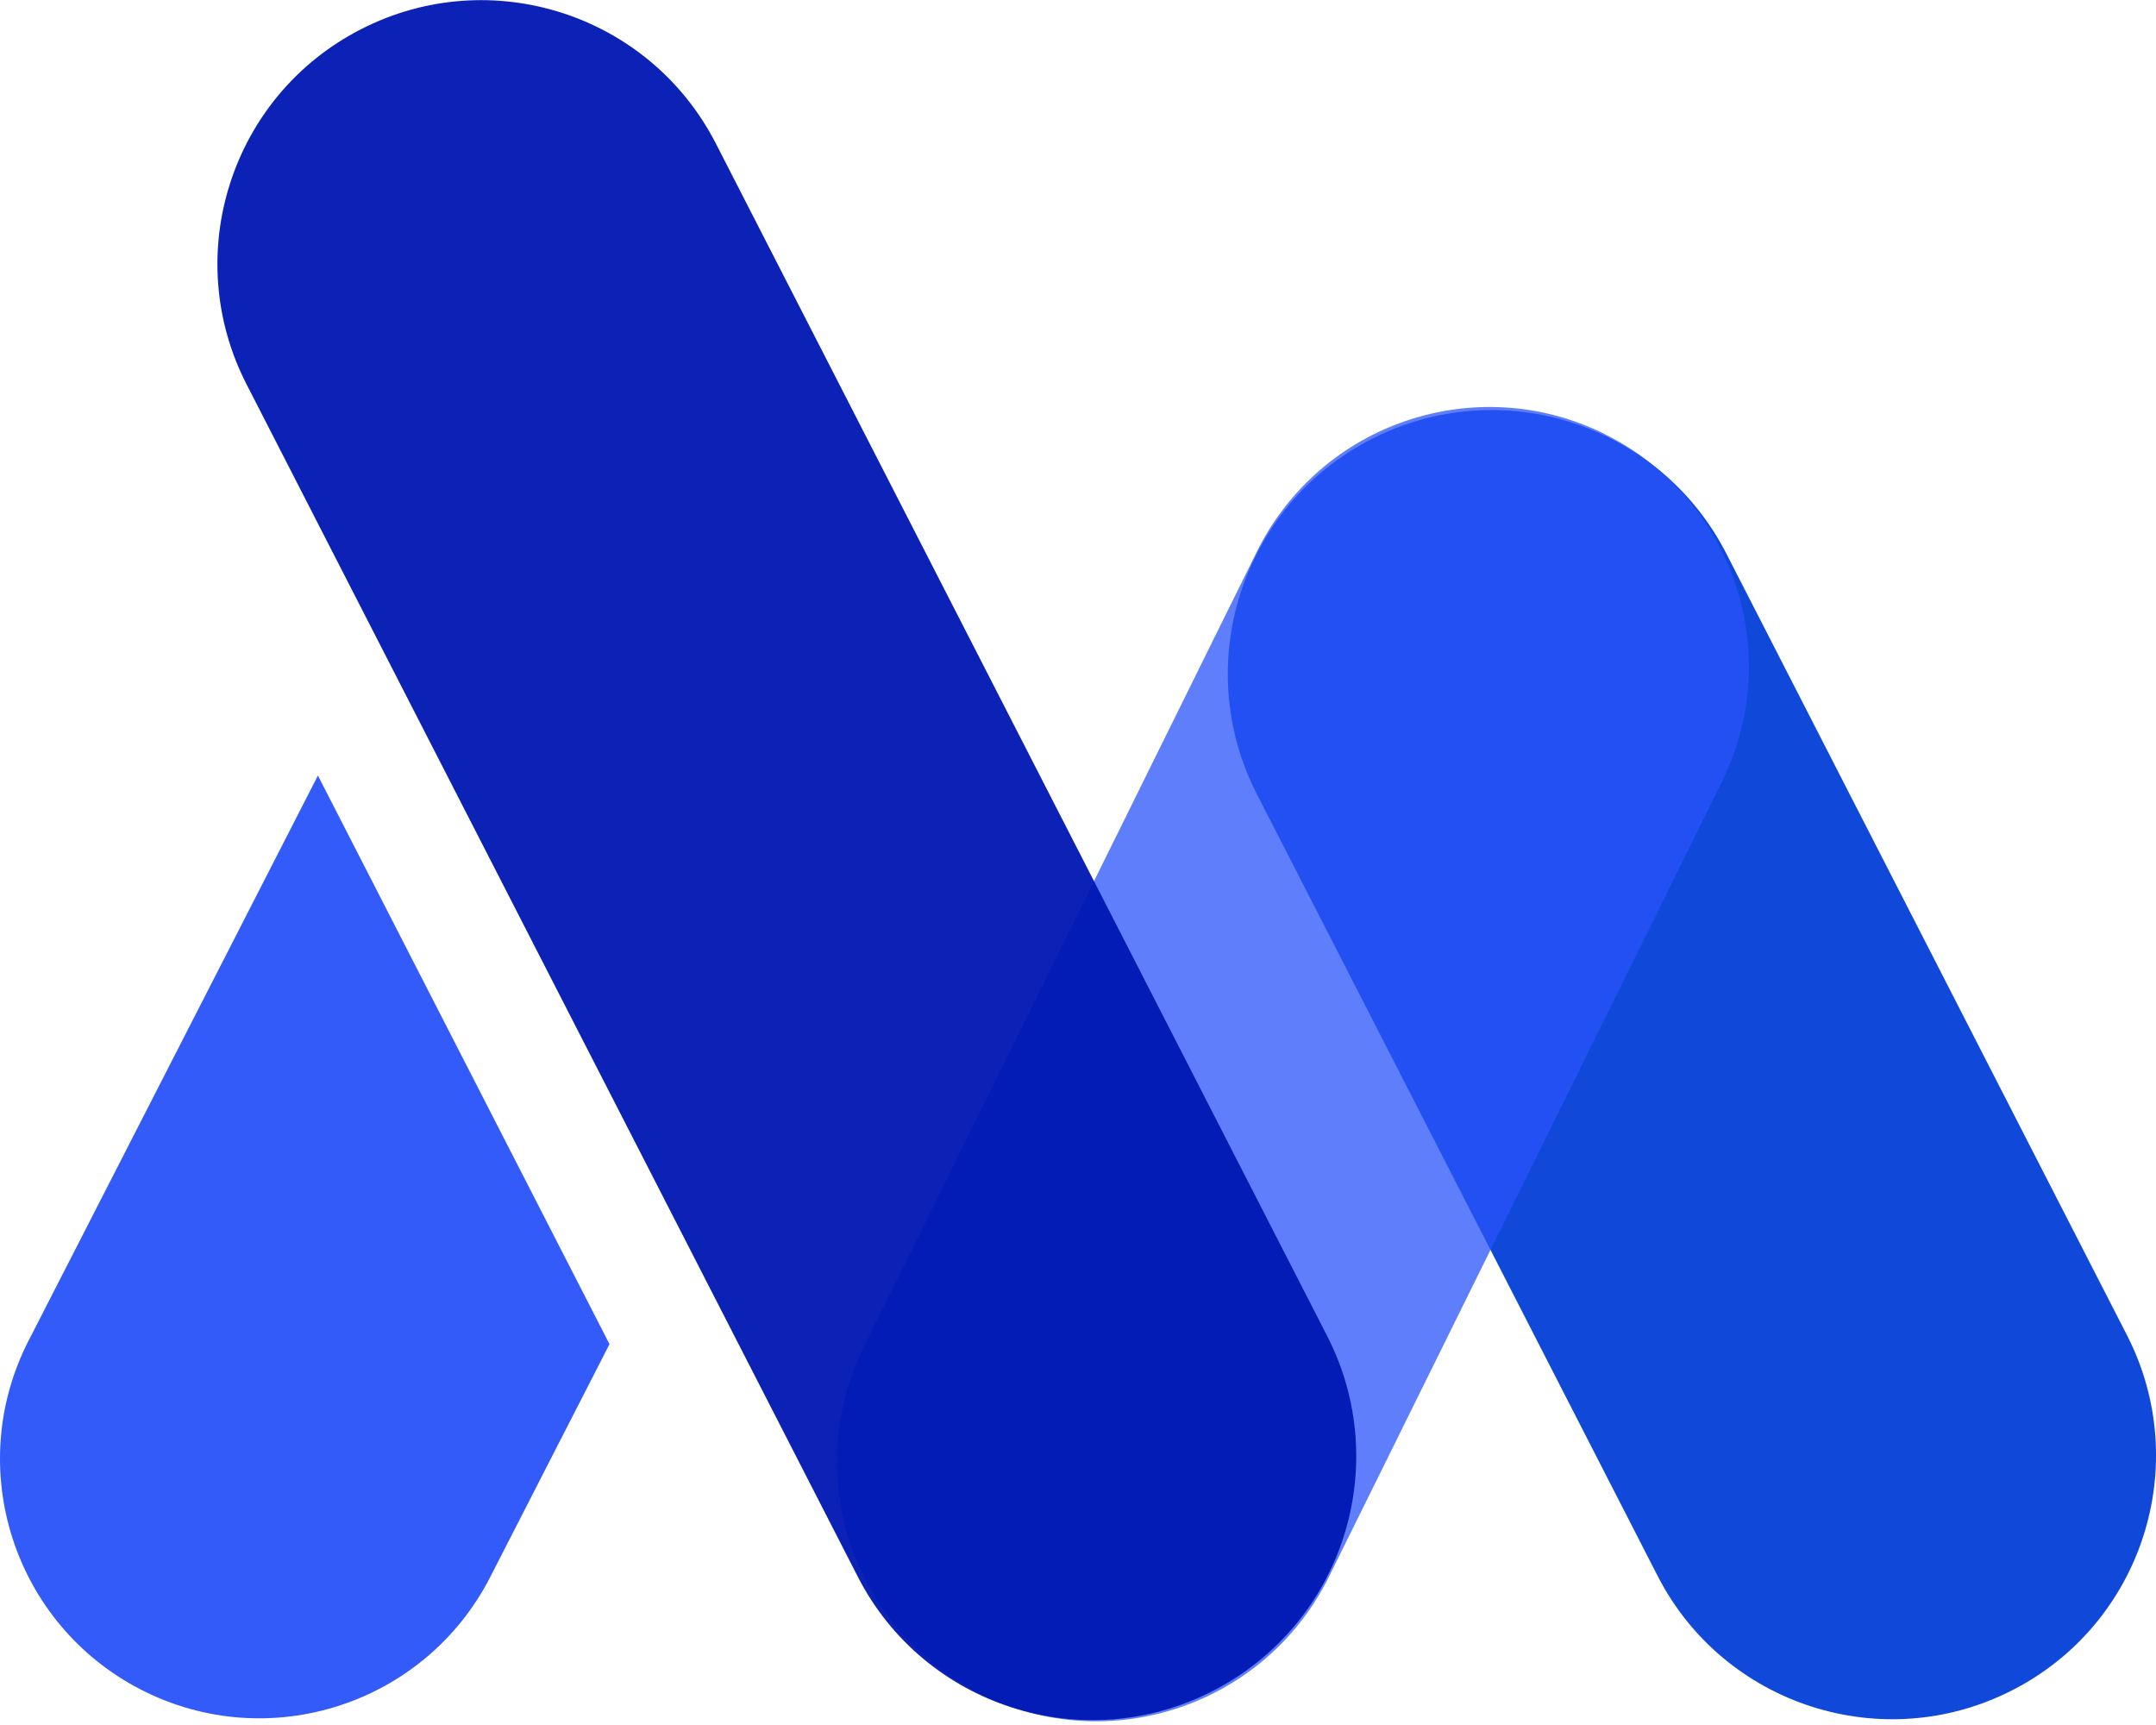
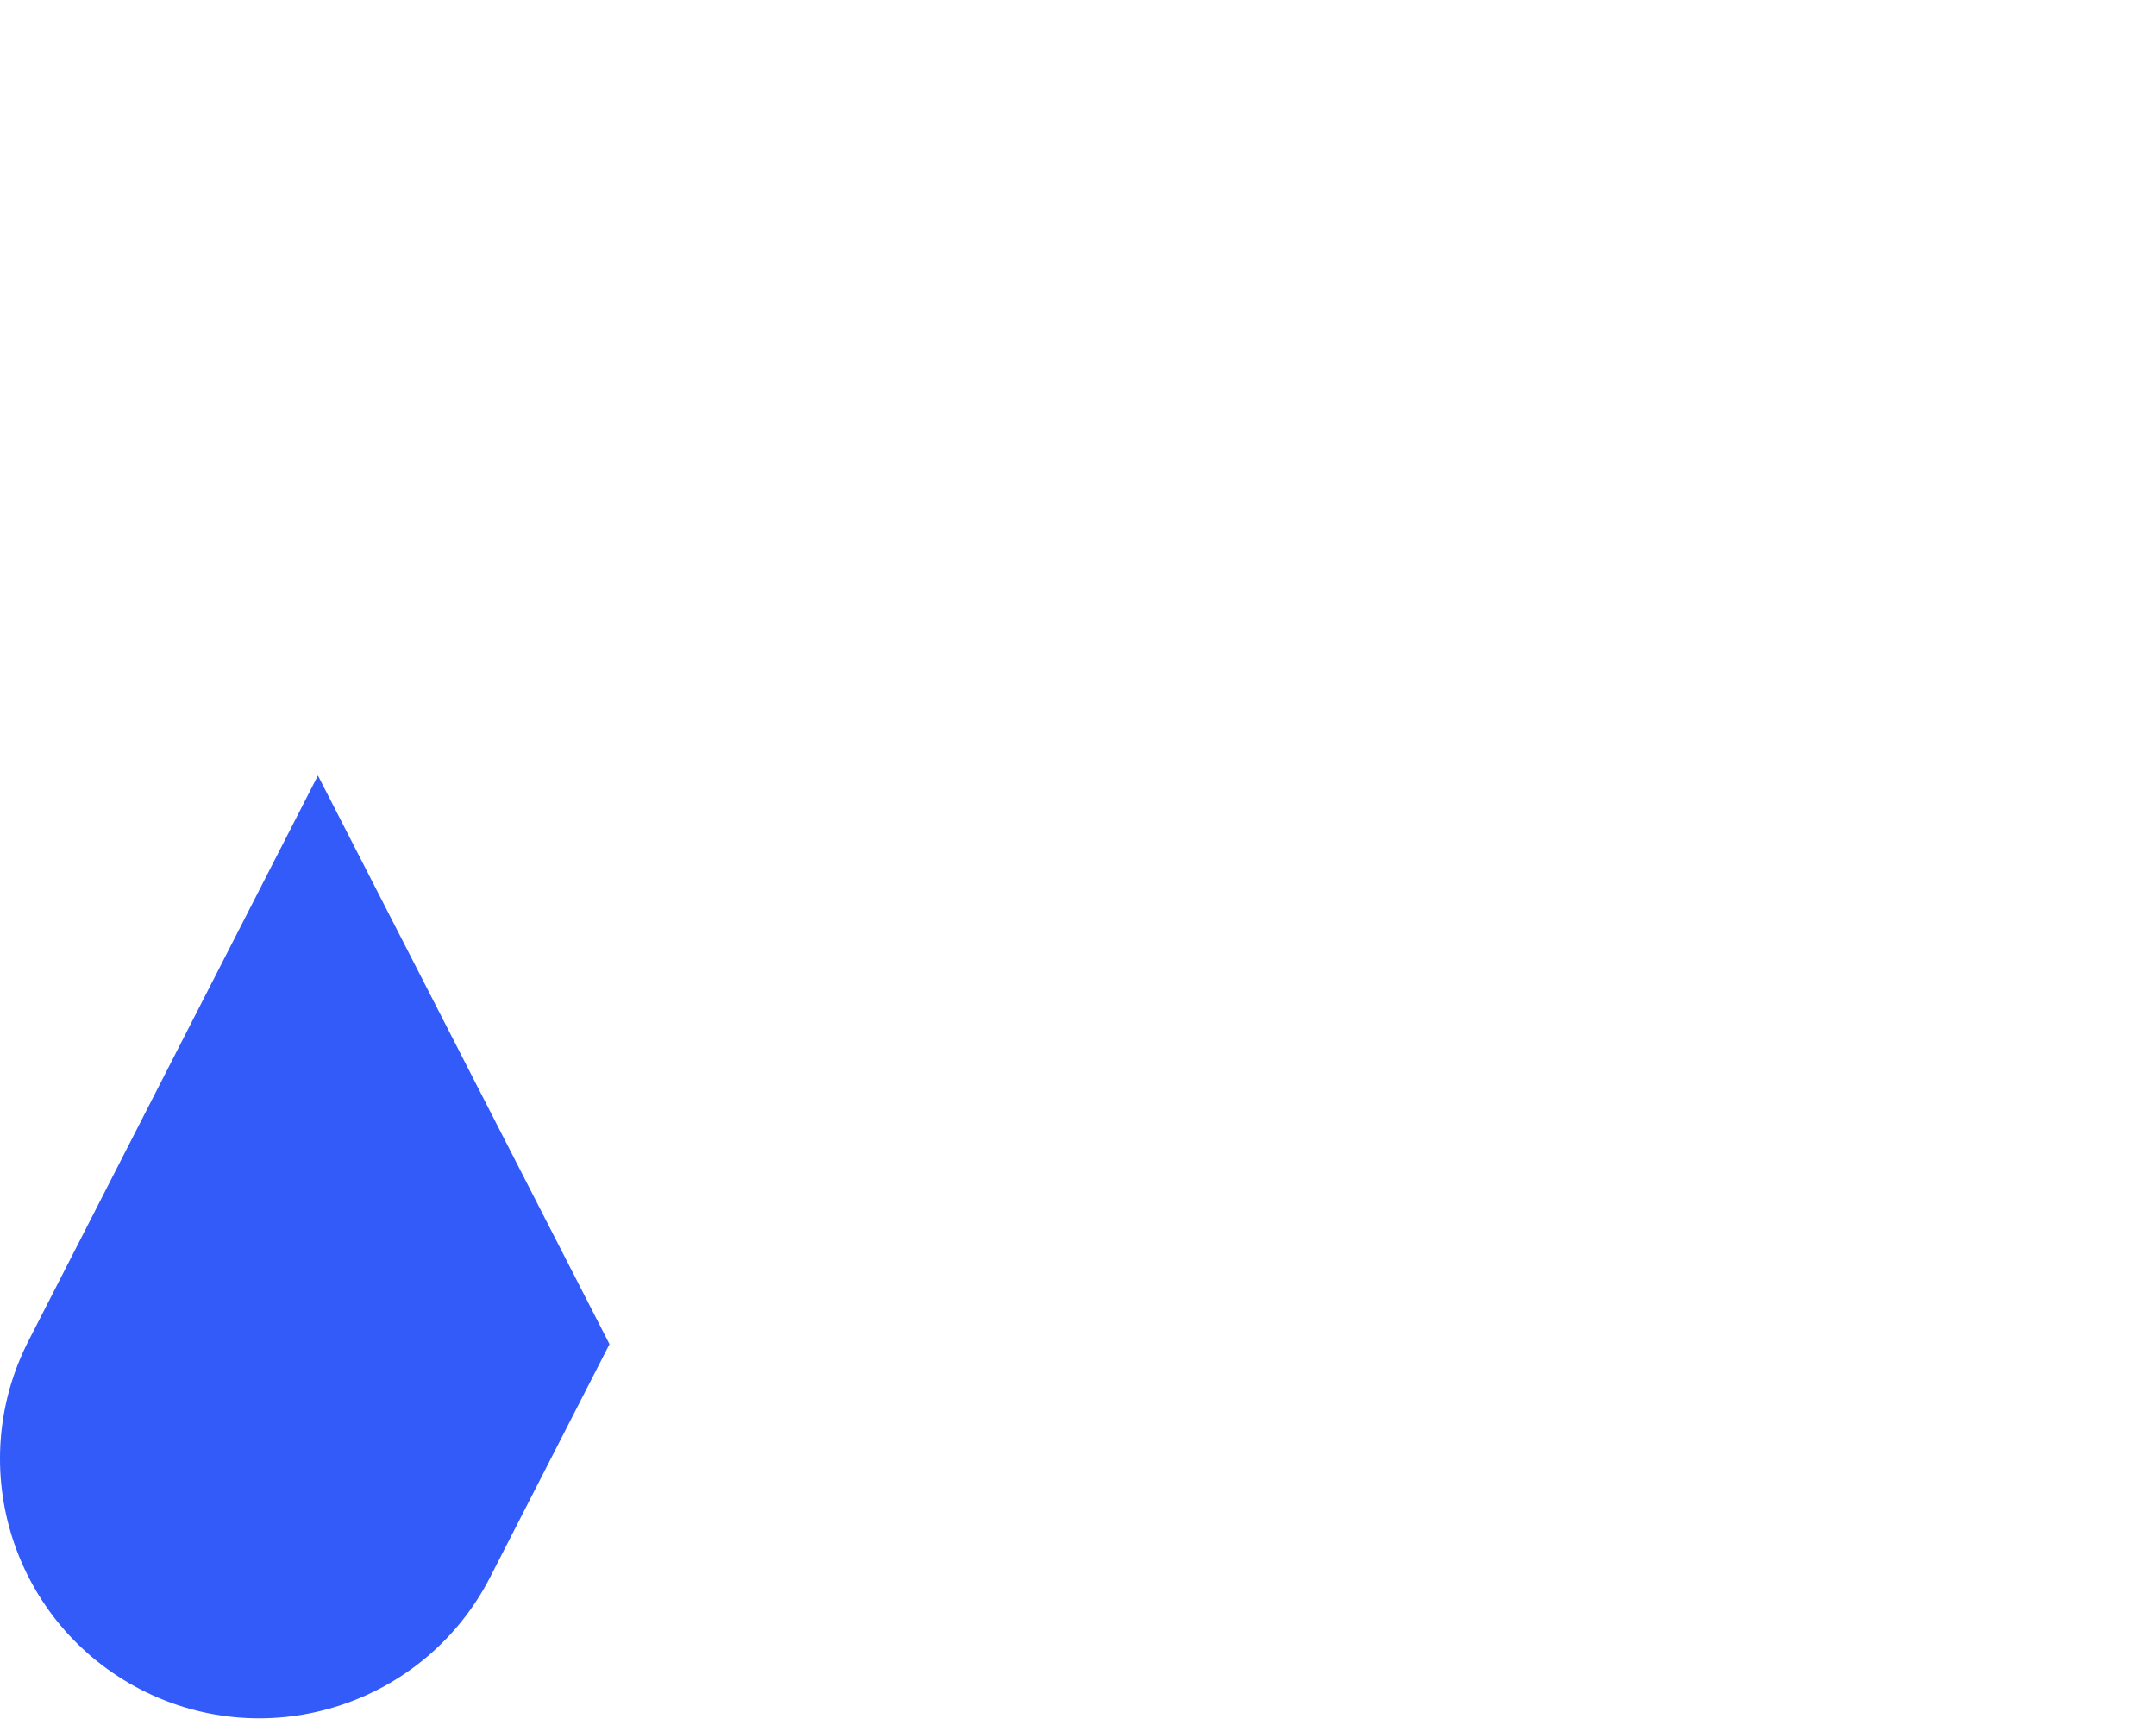
<svg xmlns="http://www.w3.org/2000/svg" width="120" height="96" viewBox="0 0 120 96" fill="none">
-   <path opacity="0.95" d="M118.38 74.297L96.084 30.806C92.39 23.591 83.539 20.74 76.324 24.443C69.109 28.137 66.257 36.988 69.96 44.203L92.256 87.694C95.95 94.909 104.801 97.761 112.016 94.057C119.231 90.364 122.083 81.512 118.38 74.297Z" fill="#0541D9" />
-   <path opacity="0.75" d="M89.299 24.146C82.151 20.615 73.501 23.544 69.96 30.692L48.076 74.958C44.545 82.106 47.473 90.756 54.621 94.297C61.77 97.828 70.42 94.9 73.96 87.761L95.845 43.495C99.376 36.347 96.448 27.696 89.309 24.156L89.299 24.146Z" fill="#2853FA" />
  <path opacity="0.95" d="M17.695 43.16L1.59 74.613C-2.046 81.704 0.767 90.402 7.858 94.038C14.958 97.674 23.647 94.861 27.283 87.77L33.924 74.805L17.695 43.16Z" fill="#2853FA" />
-   <path opacity="0.95" d="M73.865 74.345L39.847 7.994C36.153 0.779 27.302 -2.073 20.087 1.63C12.872 5.324 10.02 14.175 13.724 21.39L47.741 87.742C51.435 94.957 60.286 97.808 67.501 94.105C74.716 90.412 77.568 81.56 73.865 74.345Z" fill="#0018B3" />
</svg>